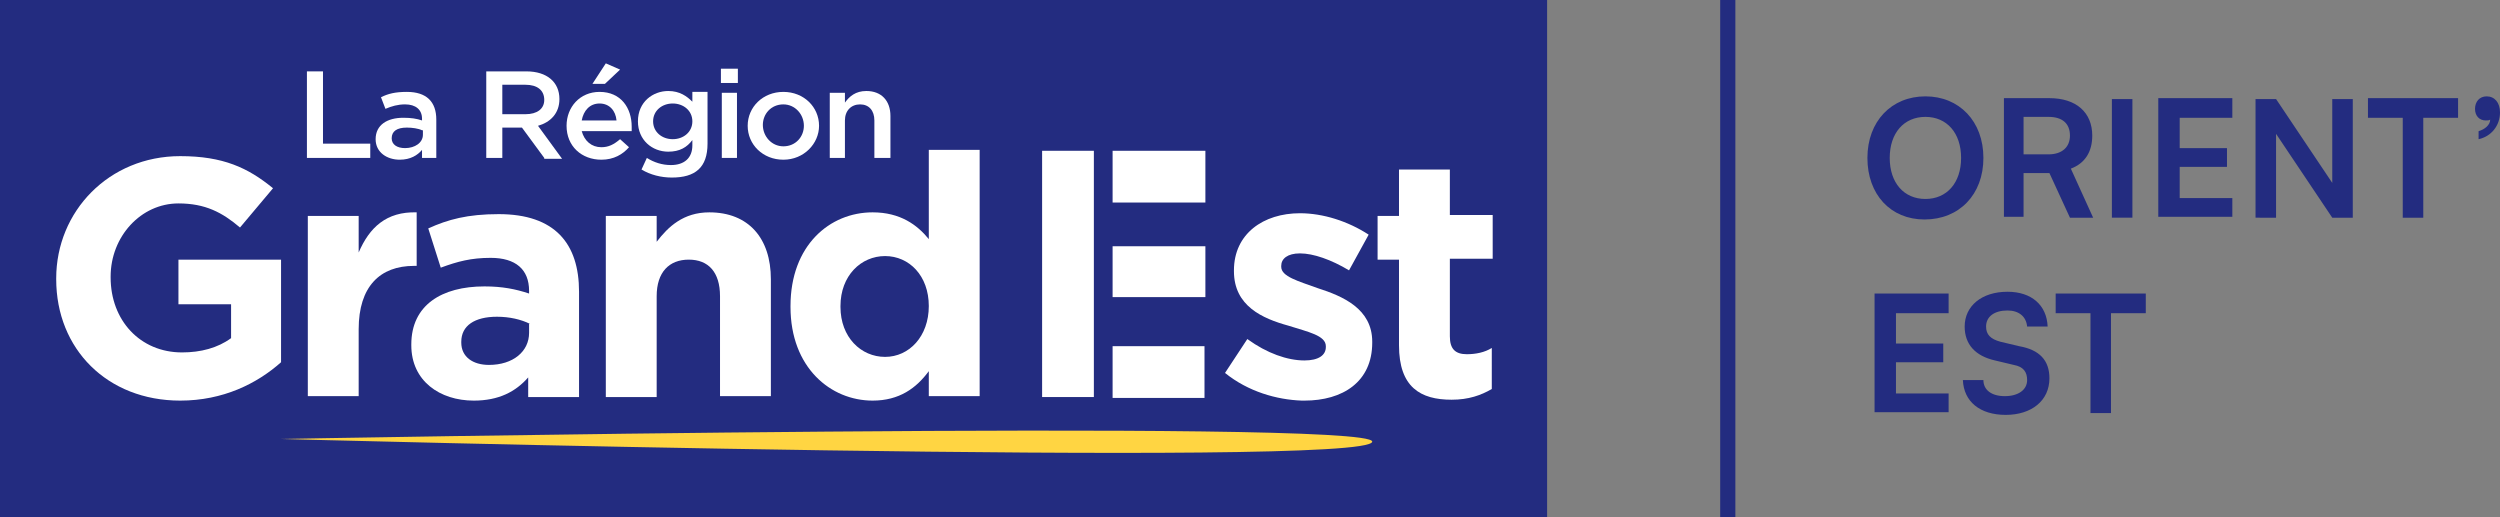
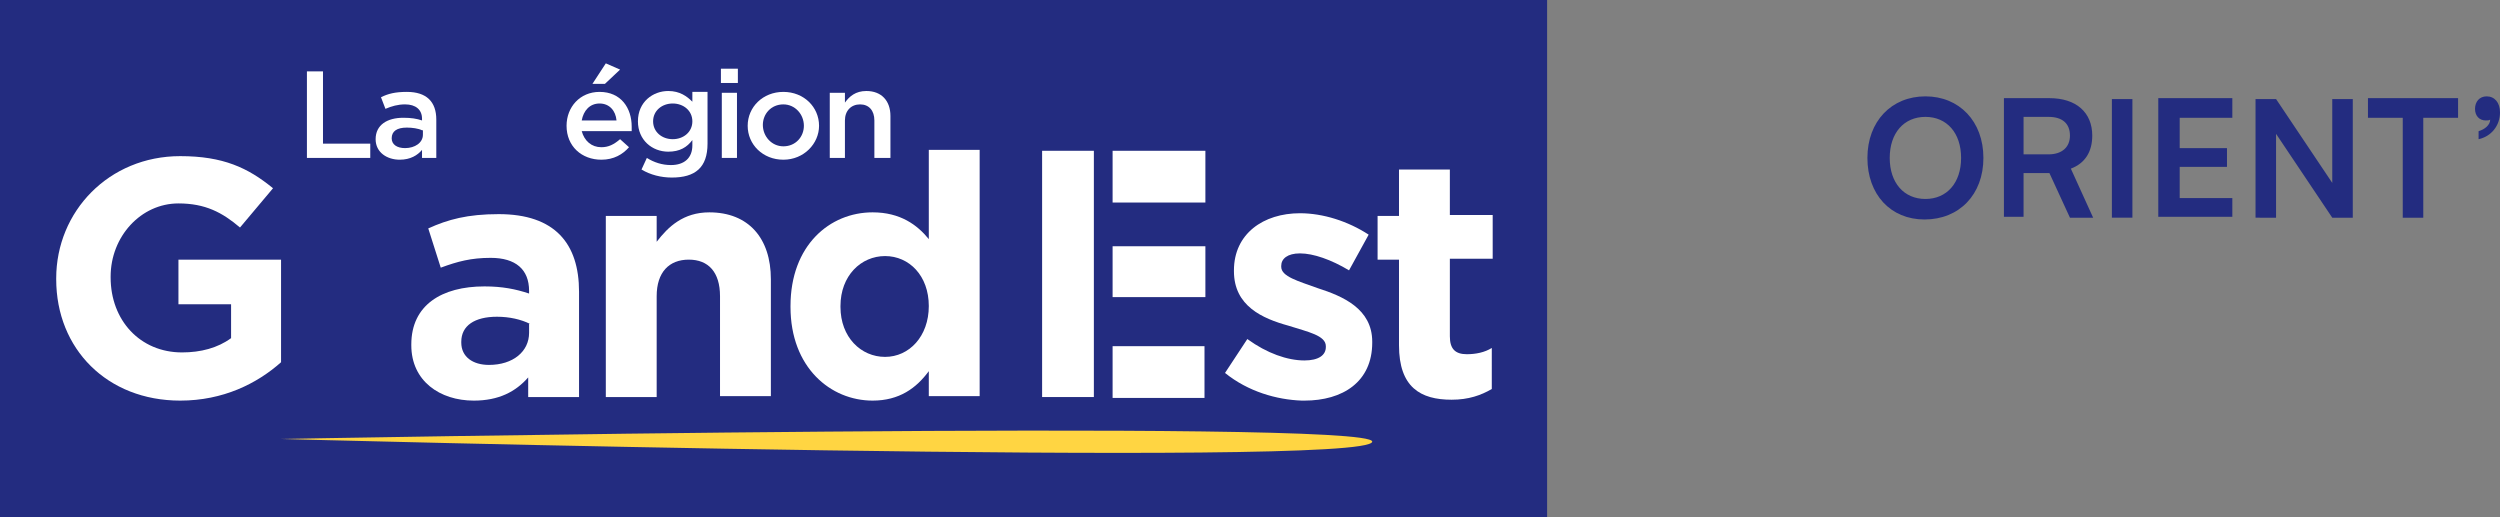
<svg xmlns="http://www.w3.org/2000/svg" version="1.1" id="Calque_1" x="0px" y="0px" viewBox="0 0 280.2 58" style="enable-background:new 0 0 280.2 58;" xml:space="preserve">
  <rect x="0" y="0" width="280.2" height="58" fill="#808080" stroke="none" />
  <style type="text/css">
	.st0{fill:#232C80;}
	.st1{fill:#FFFFFF;}
	.st2{fill:#FFD542;}
</style>
  <g>
    <rect y="0" class="st0" width="173.4" height="58" />
    <polygon class="st1" points="34.4,8 36.2,8 36.2,16.1 41.5,16.1 41.5,17.7 34.4,17.7  " />
  </g>
  <g>
    <path class="st1" d="M47.3,17.7v-0.9c-0.5,0.6-1.3,1.1-2.5,1.1c-1.4,0-2.7-0.8-2.7-2.3v0c0-1.6,1.3-2.4,3.1-2.4   c0.9,0,1.5,0.1,2.1,0.3v-0.2c0-1-0.7-1.6-1.9-1.6c-0.8,0-1.5,0.2-2.2,0.5l-0.5-1.3c0.8-0.4,1.6-0.6,2.9-0.6c2.2,0,3.3,1.1,3.3,3.1   v4.3H47.3z M47.3,14.6c-0.4-0.2-1.1-0.3-1.7-0.3c-1.1,0-1.7,0.4-1.7,1.2v0c0,0.7,0.6,1.1,1.5,1.1c1.1,0,2-0.6,2-1.5V14.6z" />
-     <path class="st1" d="M61,17.7l-2.5-3.4h-2.2v3.4h-1.8V8H59c2.3,0,3.7,1.2,3.7,3.1c0,1.6-1,2.6-2.4,3l2.7,3.7H61z M58.9,9.5h-2.6   v3.3h2.6c1.3,0,2.1-0.6,2.1-1.6C61,10.1,60.2,9.5,58.9,9.5" />
    <path class="st1" d="M67.4,16.5c0.8,0,1.4-0.3,2.1-0.9l1,0.9c-0.7,0.8-1.7,1.4-3.1,1.4c-2.2,0-3.9-1.5-3.9-3.8   c0-2.1,1.5-3.8,3.7-3.8c2.4,0,3.6,1.8,3.6,3.9c0,0.2,0,0.3,0,0.5h-5.6C65.5,15.8,66.3,16.5,67.4,16.5 M69.1,13.5   c-0.1-1.1-0.8-1.9-1.9-1.9c-1.1,0-1.8,0.8-2,1.9H69.1z M66.4,9.4l1.5-2.3l1.6,0.7l-1.7,1.6H66.4z" />
    <path class="st1" d="M75.3,19.9c-1.2,0-2.4-0.3-3.4-0.9l0.6-1.3c0.8,0.5,1.7,0.8,2.7,0.8c1.5,0,2.4-0.8,2.4-2.2v-0.6   c-0.6,0.8-1.4,1.3-2.7,1.3c-1.8,0-3.4-1.3-3.4-3.4c0-2.2,1.7-3.4,3.4-3.4c1.3,0,2.1,0.6,2.7,1.2v-1.1h1.7v5.8   C79.3,18.8,77.9,19.9,75.3,19.9 M75.4,11.6c-1.2,0-2.2,0.8-2.2,2s1,2,2.2,2c1.2,0,2.2-0.8,2.2-2C77.6,12.4,76.6,11.6,75.4,11.6" />
    <path class="st1" d="M80.8,7.7h1.9v1.6h-1.9V7.7z M80.9,10.4h1.7v7.3h-1.7V10.4z" />
    <path class="st1" d="M87.8,17.9c-2.3,0-4-1.7-4-3.8c0-2.1,1.7-3.8,4-3.8c2.3,0,4,1.7,4,3.8C91.8,16.1,90.1,17.9,87.8,17.9    M87.8,11.7c-1.4,0-2.3,1.1-2.3,2.3c0,1.3,1,2.4,2.3,2.4c1.4,0,2.3-1.1,2.3-2.3C90.1,12.8,89.1,11.7,87.8,11.7" />
    <path class="st1" d="M94.7,17.7h-1.7v-7.3h1.7v1.1c0.5-0.7,1.2-1.3,2.4-1.3c1.7,0,2.7,1.1,2.7,2.8v4.7H98v-4.2   c0-1.1-0.6-1.8-1.6-1.8c-1,0-1.7,0.7-1.7,1.8V17.7z" />
    <path class="st1" d="M20.2,44.9c-8.2,0-13.9-5.8-13.9-13.6v-0.1c0-7.5,5.9-13.7,13.9-13.7c4.8,0,7.6,1.3,10.4,3.6l-3.7,4.4   c-2-1.7-3.9-2.7-6.9-2.7c-4.2,0-7.6,3.7-7.6,8.2v0.1c0,4.8,3.3,8.4,8,8.4c2.1,0,4-0.5,5.5-1.6v-3.8H20v-5h11.5v11.5   C28.8,43,25,44.9,20.2,44.9" />
-     <path class="st1" d="M46.4,29.8c-3.8,0-6.2,2.3-6.2,7.1v7.5h-5.7V24.2h5.7v4.1c1.2-2.8,3.1-4.6,6.5-4.5v6H46.4z" />
    <path class="st1" d="M59.2,44.5v-2.2c-1.4,1.6-3.3,2.6-6.1,2.6c-3.8,0-7-2.2-7-6.2v-0.1c0-4.4,3.4-6.5,8.2-6.5c2,0,3.5,0.3,5,0.8   v-0.3c0-2.4-1.5-3.7-4.3-3.7c-2.2,0-3.7,0.4-5.6,1.1l-1.4-4.4c2.2-1,4.4-1.6,7.9-1.6c6.3,0,9,3.3,9,8.7v11.8H59.2z M59.4,36.3   c-1-0.5-2.3-0.8-3.7-0.8c-2.5,0-4,1-4,2.8v0.1c0,1.6,1.3,2.5,3.1,2.5c2.7,0,4.5-1.5,4.5-3.6V36.3z" />
    <path class="st1" d="M80.7,44.5V33.2c0-2.7-1.3-4.1-3.5-4.1c-2.2,0-3.6,1.4-3.6,4.1v11.3h-5.7V24.2h5.7v2.9c1.3-1.7,3-3.3,5.9-3.3   c4.4,0,6.9,2.9,6.9,7.5v13.1H80.7z" />
    <path class="st1" d="M104.1,44.5v-2.9c-1.4,1.9-3.3,3.3-6.3,3.3c-4.7,0-9.2-3.7-9.2-10.5v-0.1c0-6.8,4.4-10.5,9.2-10.5   c3.1,0,5,1.4,6.3,3v-10h5.7v27.6H104.1z M104.1,34.3c0-3.4-2.2-5.6-4.9-5.6c-2.7,0-5,2.2-5,5.6v0.1c0,3.4,2.3,5.6,5,5.6   C101.9,40,104.1,37.7,104.1,34.3L104.1,34.3z" />
    <path class="st0" d="M162.5,19h-5.7H162.5z" />
  </g>
  <path class="st1" d="M145.7,23.9c-4.1,0-7.4,2.3-7.4,6.4v0.1c0,3.9,3.2,5.3,6.1,6.1c2.2,0.7,4.2,1.1,4.2,2.3v0.1  c0,0.9-0.8,1.5-2.4,1.5c-1.9,0-4.2-0.8-6.4-2.4l-2.5,3.8v0c2.6,2.1,5.8,3,8.6,3.1h0.3c4.3,0,7.6-2.1,7.6-6.5v-0.1  c0-3.7-3.3-5.1-6.1-6c-2.2-0.8-4.1-1.3-4.1-2.4v-0.1c0-0.8,0.7-1.4,2.1-1.4c1.5,0,3.5,0.7,5.5,1.9l2.2-4  C151.1,24.8,148.3,23.9,145.7,23.9" />
  <path class="st1" d="M162.5,19h-5.7v5.2h-2.4v4.9h2.4v9.6c0,4.7,2.4,6.1,5.9,6.1c1.9,0,3.3-0.5,4.5-1.2V39c-0.8,0.5-1.8,0.7-2.8,0.7  c-1.3,0-1.9-0.6-1.9-2v-8.7h4.8v-4.9h-4.8V19z" />
  <g>
    <path class="st2" d="M31.5,49.2c0,0,122.4-2.3,122.3,0.3C153.6,52.5,31.5,49.2,31.5,49.2" />
    <polygon class="st1" points="124.7,16.9 135.1,16.9 135.1,22.7 124.7,22.7  " />
    <polygon class="st1" points="122.6,16.9 122.6,44.5 116.8,44.5 116.8,16.9  " />
    <polygon class="st1" points="124.7,27.6 135.1,27.6 135.1,33.3 124.7,33.3  " />
    <polygon class="st1" points="124.7,38.8 135,38.8 135,44.6 124.7,44.6  " />
  </g>
  <g>
    <path class="st0" d="M280.2,12.6c0-1.1-0.6-1.8-1.5-1.8c-0.8,0-1.3,0.6-1.3,1.4c0,0.8,0.5,1.3,1.2,1.3c0.2,0,0.4,0,0.5-0.1   c0,0.6-0.6,1.1-1.3,1.3v0.9C279.2,15.3,280.2,14.1,280.2,12.6 M265.4,13.2h3.9v11.2h2.3V13.2h3.9v-2.2h-10.1V13.2z M255.1,24.4   v-9.4l6.3,9.4h2.3V11.1h-2.3v9.4l-6.3-9.4h-2.3v13.3H255.1z M250.2,24.4v-2.2h-5.9v-3.5h5.3v-2.1h-5.3v-3.4h5.9v-2.2h-8.3v13.3   H250.2z M239,11.1h-2.3v13.3h2.3V11.1z M226.8,13.1h2.8c1.5,0,2.4,0.7,2.4,2.1c0,1.3-0.9,2.1-2.4,2.1h-2.8V13.1z M226.8,24.4v-5   h2.9l2.3,5h2.6l-2.5-5.5c1.6-0.6,2.4-1.9,2.4-3.7c0-2.6-1.8-4.2-4.8-4.2h-5.1v13.3H226.8z M219.8,17.7c0,2.8-1.6,4.6-4,4.6   s-4-1.8-4-4.6c0-2.8,1.6-4.6,4-4.6S219.8,14.9,219.8,17.7 M222.3,17.7c0-4.1-2.7-6.9-6.5-6.9s-6.5,2.8-6.5,6.9   c0,4.1,2.6,6.9,6.4,6.9C219.6,24.6,222.3,21.8,222.3,17.7" />
-     <path class="st0" d="M230.4,35.1h3.9v11.2h2.3V35.1h3.9v-2.2h-10.1V35.1z M220.2,36.6c0,2,1.2,3.3,3.4,3.8l2.1,0.5   c1.1,0.2,1.5,0.8,1.5,1.7c0,1.1-1,1.8-2.5,1.8c-1.5,0-2.4-0.7-2.4-1.8H220c0.1,2.4,1.9,3.9,4.8,3.9c2.9,0,4.9-1.6,4.9-4.1   c0-2-1.1-3.2-3.4-3.6l-2.1-0.5c-1.1-0.3-1.6-0.8-1.6-1.7c0-1.1,0.9-1.8,2.4-1.8c1.3,0,2.1,0.7,2.2,1.8h2.3   c-0.1-2.4-1.8-3.9-4.5-3.9C222.1,32.7,220.2,34.3,220.2,36.6 M218.4,46.3v-2.2h-5.9v-3.5h5.3v-2.1h-5.3v-3.4h5.9v-2.2h-8.3v13.3   H218.4z" />
-     <rect x="192.8" class="st0" width="1.7" height="58" />
  </g>
</svg>